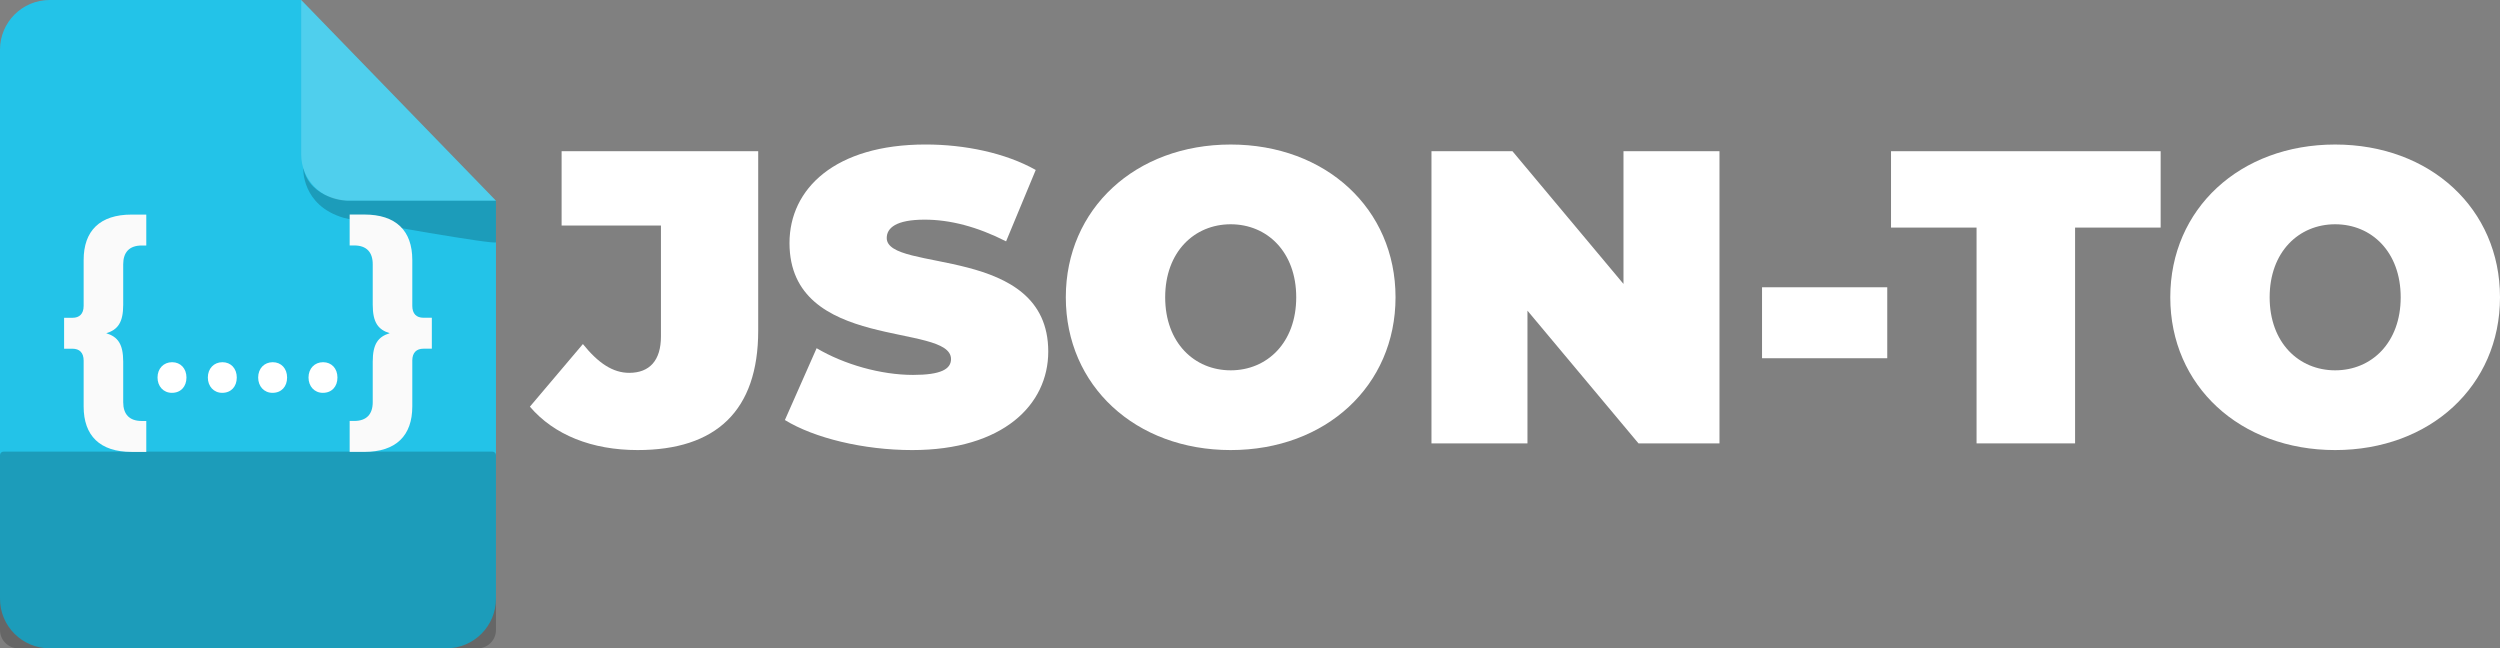
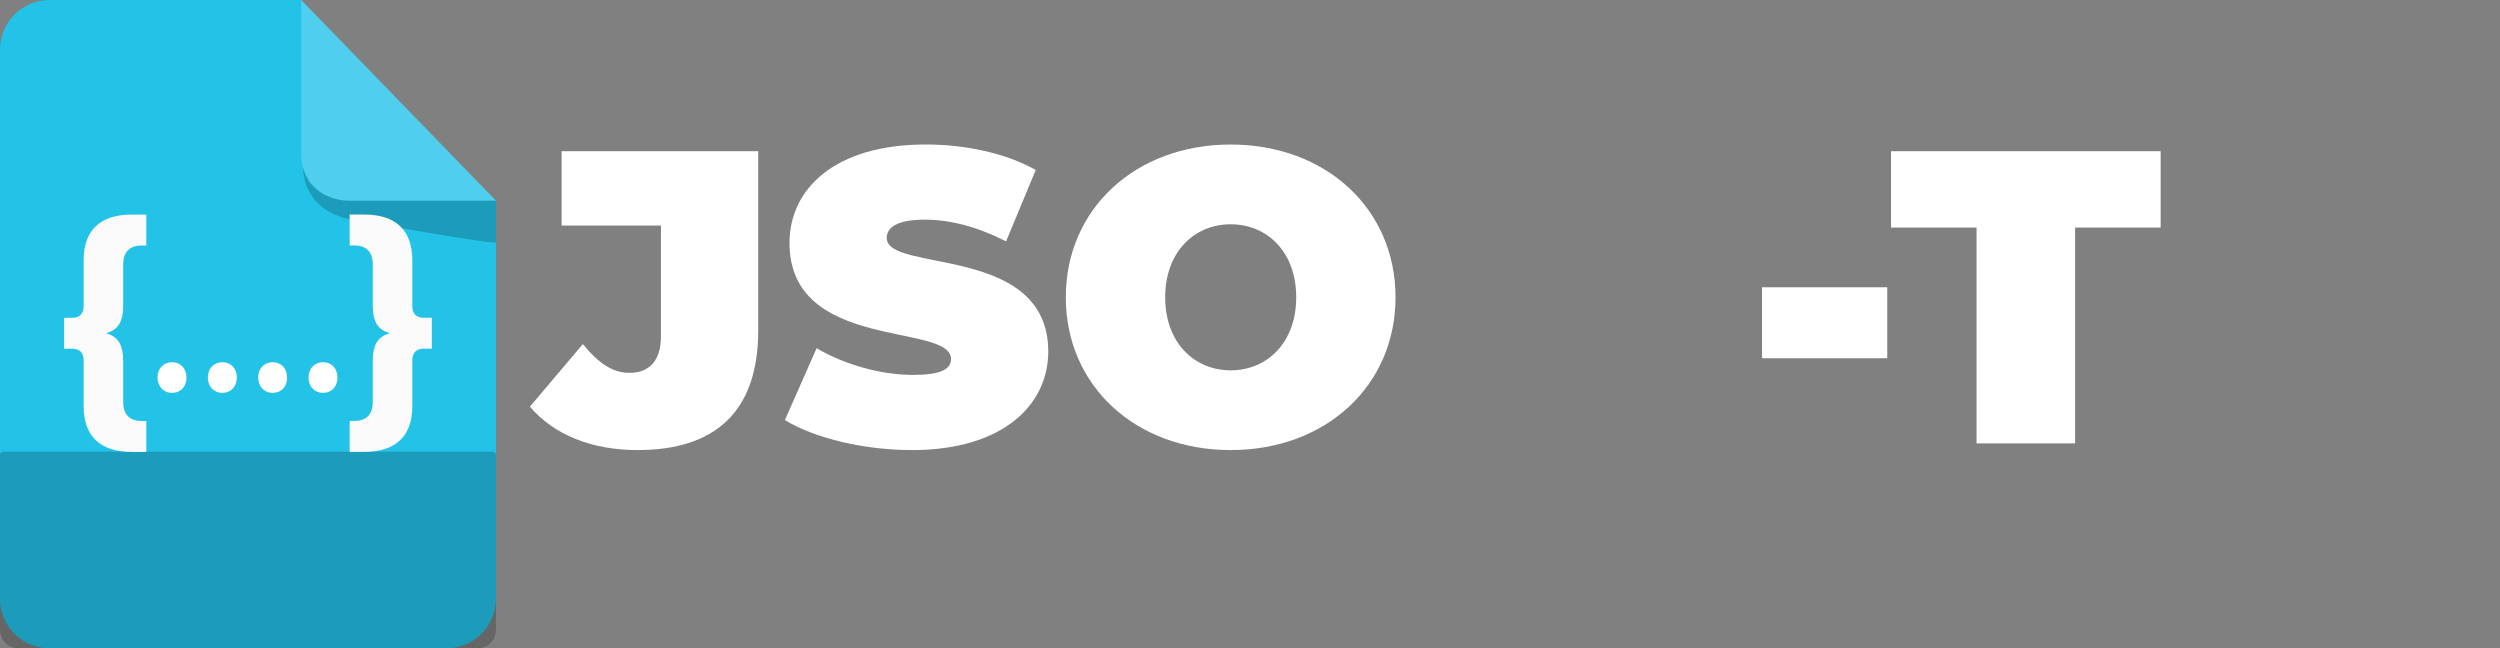
<svg xmlns="http://www.w3.org/2000/svg" id="Capa_2" data-name="Capa 2" viewBox="0 0 882.87 228.96">
  <rect x="0" y="0" width="882.87" height="228.96" fill="#808080" stroke="none" />
  <defs>
    <style>
      .cls-1, .cls-2, .cls-3, .cls-4 {
        stroke-width: 0px;
      }

      .cls-5 {
        opacity: .2;
      }

      .cls-2 {
        fill: #fff;
      }

      .cls-3 {
        fill: #fafafa;
      }

      .cls-4 {
        fill: #23c3e8;
      }
    </style>
  </defs>
  <g id="Capa_1-2" data-name="Capa 1">
    <g>
      <g>
        <path class="cls-4" d="m157.62,228.96H17.53c-9.68,0-17.53-7.85-17.53-17.53V17.53C0,7.85,7.85,0,17.53,0h88.84l68.77,70.88v140.55c0,9.68-7.85,17.53-17.53,17.53Z" />
        <g class="cls-5">
          <path class="cls-1" d="m1.24,159.49h172.67c.68,0,1.24.56,1.24,1.24v61.75c0,3.58-2.9,6.48-6.48,6.48H6.48c-3.58,0-6.48-2.9-6.48-6.48v-61.75c0-.68.56-1.24,1.24-1.24Z" />
        </g>
        <g class="cls-5">
          <path class="cls-2" d="m106.37,0v54.57c0,9,7.3,16.3,16.3,16.3h52.47S106.37,0,106.37,0Z" />
        </g>
        <g class="cls-5">
          <path class="cls-1" d="m107.09,59.36s-.69,13.24,14.38,17.59c.57.16,1.15.29,1.73.39,6.85,1.22,51.95,9.25,51.95,8.21v-14.66h-52.47s-13.1-.45-15.58-11.52Z" />
        </g>
      </g>
      <g>
        <g>
          <path class="cls-3" d="m37.51,117.68c4.12,1.25,6,3.85,6,10.03v14.33c0,4.21,2.15,6.63,6.54,6.63h1.61v10.92h-5.19c-11.2,0-16.93-5.73-16.93-16.03v-16.2c0-2.87-1.52-4.21-3.94-4.21h-2.96v-10.92h2.96c2.42,0,3.94-1.35,3.94-4.21v-16.21c0-10.3,5.73-16.03,16.93-16.03h5.19v10.92h-1.61c-4.39,0-6.54,2.42-6.54,6.63v14.33c0,6.18-1.88,8.78-6,10.03Z" />
          <path class="cls-3" d="m152.5,112.22v10.92h-2.96c-2.42,0-3.94,1.35-3.94,4.21v16.2c0,10.3-5.73,16.03-16.93,16.03h-5.19v-10.92h1.61c4.39,0,6.54-2.42,6.54-6.63v-14.33c0-6.18,1.88-8.78,6-10.03-4.12-1.25-6-3.85-6-10.03v-14.33c0-4.21-2.15-6.63-6.54-6.63h-1.61v-10.92h5.19c11.2,0,16.93,5.73,16.93,16.03v16.21c0,2.87,1.52,4.21,3.94,4.21h2.96Z" />
        </g>
        <g>
          <path class="cls-2" d="m55.63,133.32c0-3.18,2.15-5.41,5.15-5.41s5.07,2.23,5.07,5.41-1.98,5.41-5.15,5.41c-3,0-5.07-2.32-5.07-5.41Z" />
          <path class="cls-2" d="m73.4,133.32c0-3.18,2.15-5.41,5.15-5.41s5.07,2.23,5.07,5.41-1.98,5.41-5.15,5.41c-3,0-5.07-2.32-5.07-5.41Z" />
          <path class="cls-2" d="m91.17,133.32c0-3.18,2.15-5.41,5.15-5.41s5.07,2.23,5.07,5.41-1.97,5.41-5.15,5.41c-3.01,0-5.07-2.32-5.07-5.41Z" />
          <path class="cls-2" d="m108.95,133.32c0-3.18,2.15-5.41,5.15-5.41s5.07,2.23,5.07,5.41-1.97,5.41-5.15,5.41c-3.01,0-5.07-2.32-5.07-5.41Z" />
        </g>
      </g>
      <g>
        <path class="cls-2" d="m187.13,143.61l18.72-22.11c5.45,6.78,10.61,10.17,16.36,10.17,7.22,0,11.2-4.42,11.2-12.82v-39.21h-35.08v-26.24h69.43v63.38c0,28.3-14.89,42.16-42.6,42.16-16.07,0-29.48-5.31-38.03-15.33Z" />
        <path class="cls-2" d="m277.19,148.32l11.2-25.35c9.73,5.75,22.7,9.43,34.05,9.43,9.88,0,13.41-2.06,13.41-5.6,0-12.97-57.04-2.51-57.04-40.98,0-19.16,16.07-34.79,48.05-34.79,13.86,0,28.15,2.95,38.91,8.99l-10.47,25.21c-10.17-5.16-19.75-7.66-28.74-7.66-10.17,0-13.41,2.95-13.41,6.49,0,12.38,57.04,2.06,57.04,40.09,0,18.87-16.07,34.79-48.05,34.79-17.25,0-34.64-4.27-44.96-10.61Z" />
        <path class="cls-2" d="m376.39,104.99c0-31.25,24.62-53.95,58.22-53.95s58.22,22.7,58.22,53.95-24.62,53.95-58.22,53.95-58.22-22.7-58.22-53.95Zm81.37,0c0-16.07-10.32-25.79-23.14-25.79s-23.14,9.73-23.14,25.79,10.32,25.79,23.14,25.79,23.14-9.73,23.14-25.79Z" />
-         <path class="cls-2" d="m607.23,53.4v103.18h-28.6l-39.21-46.87v46.87h-33.9V53.4h28.6l39.21,46.87v-46.87h33.9Z" />
        <path class="cls-2" d="m622.26,101.45h44.22v25.06h-44.22v-25.06Z" />
        <path class="cls-2" d="m698.03,80.37h-30.22v-26.97h95.22v26.97h-30.22v76.21h-34.79v-76.21Z" />
-         <path class="cls-2" d="m766.43,104.99c0-31.25,24.62-53.95,58.22-53.95s58.22,22.7,58.22,53.95-24.62,53.95-58.22,53.95-58.22-22.7-58.22-53.95Zm81.37,0c0-16.07-10.32-25.79-23.14-25.79s-23.14,9.73-23.14,25.79,10.32,25.79,23.14,25.79,23.14-9.73,23.14-25.79Z" />
      </g>
    </g>
  </g>
</svg>